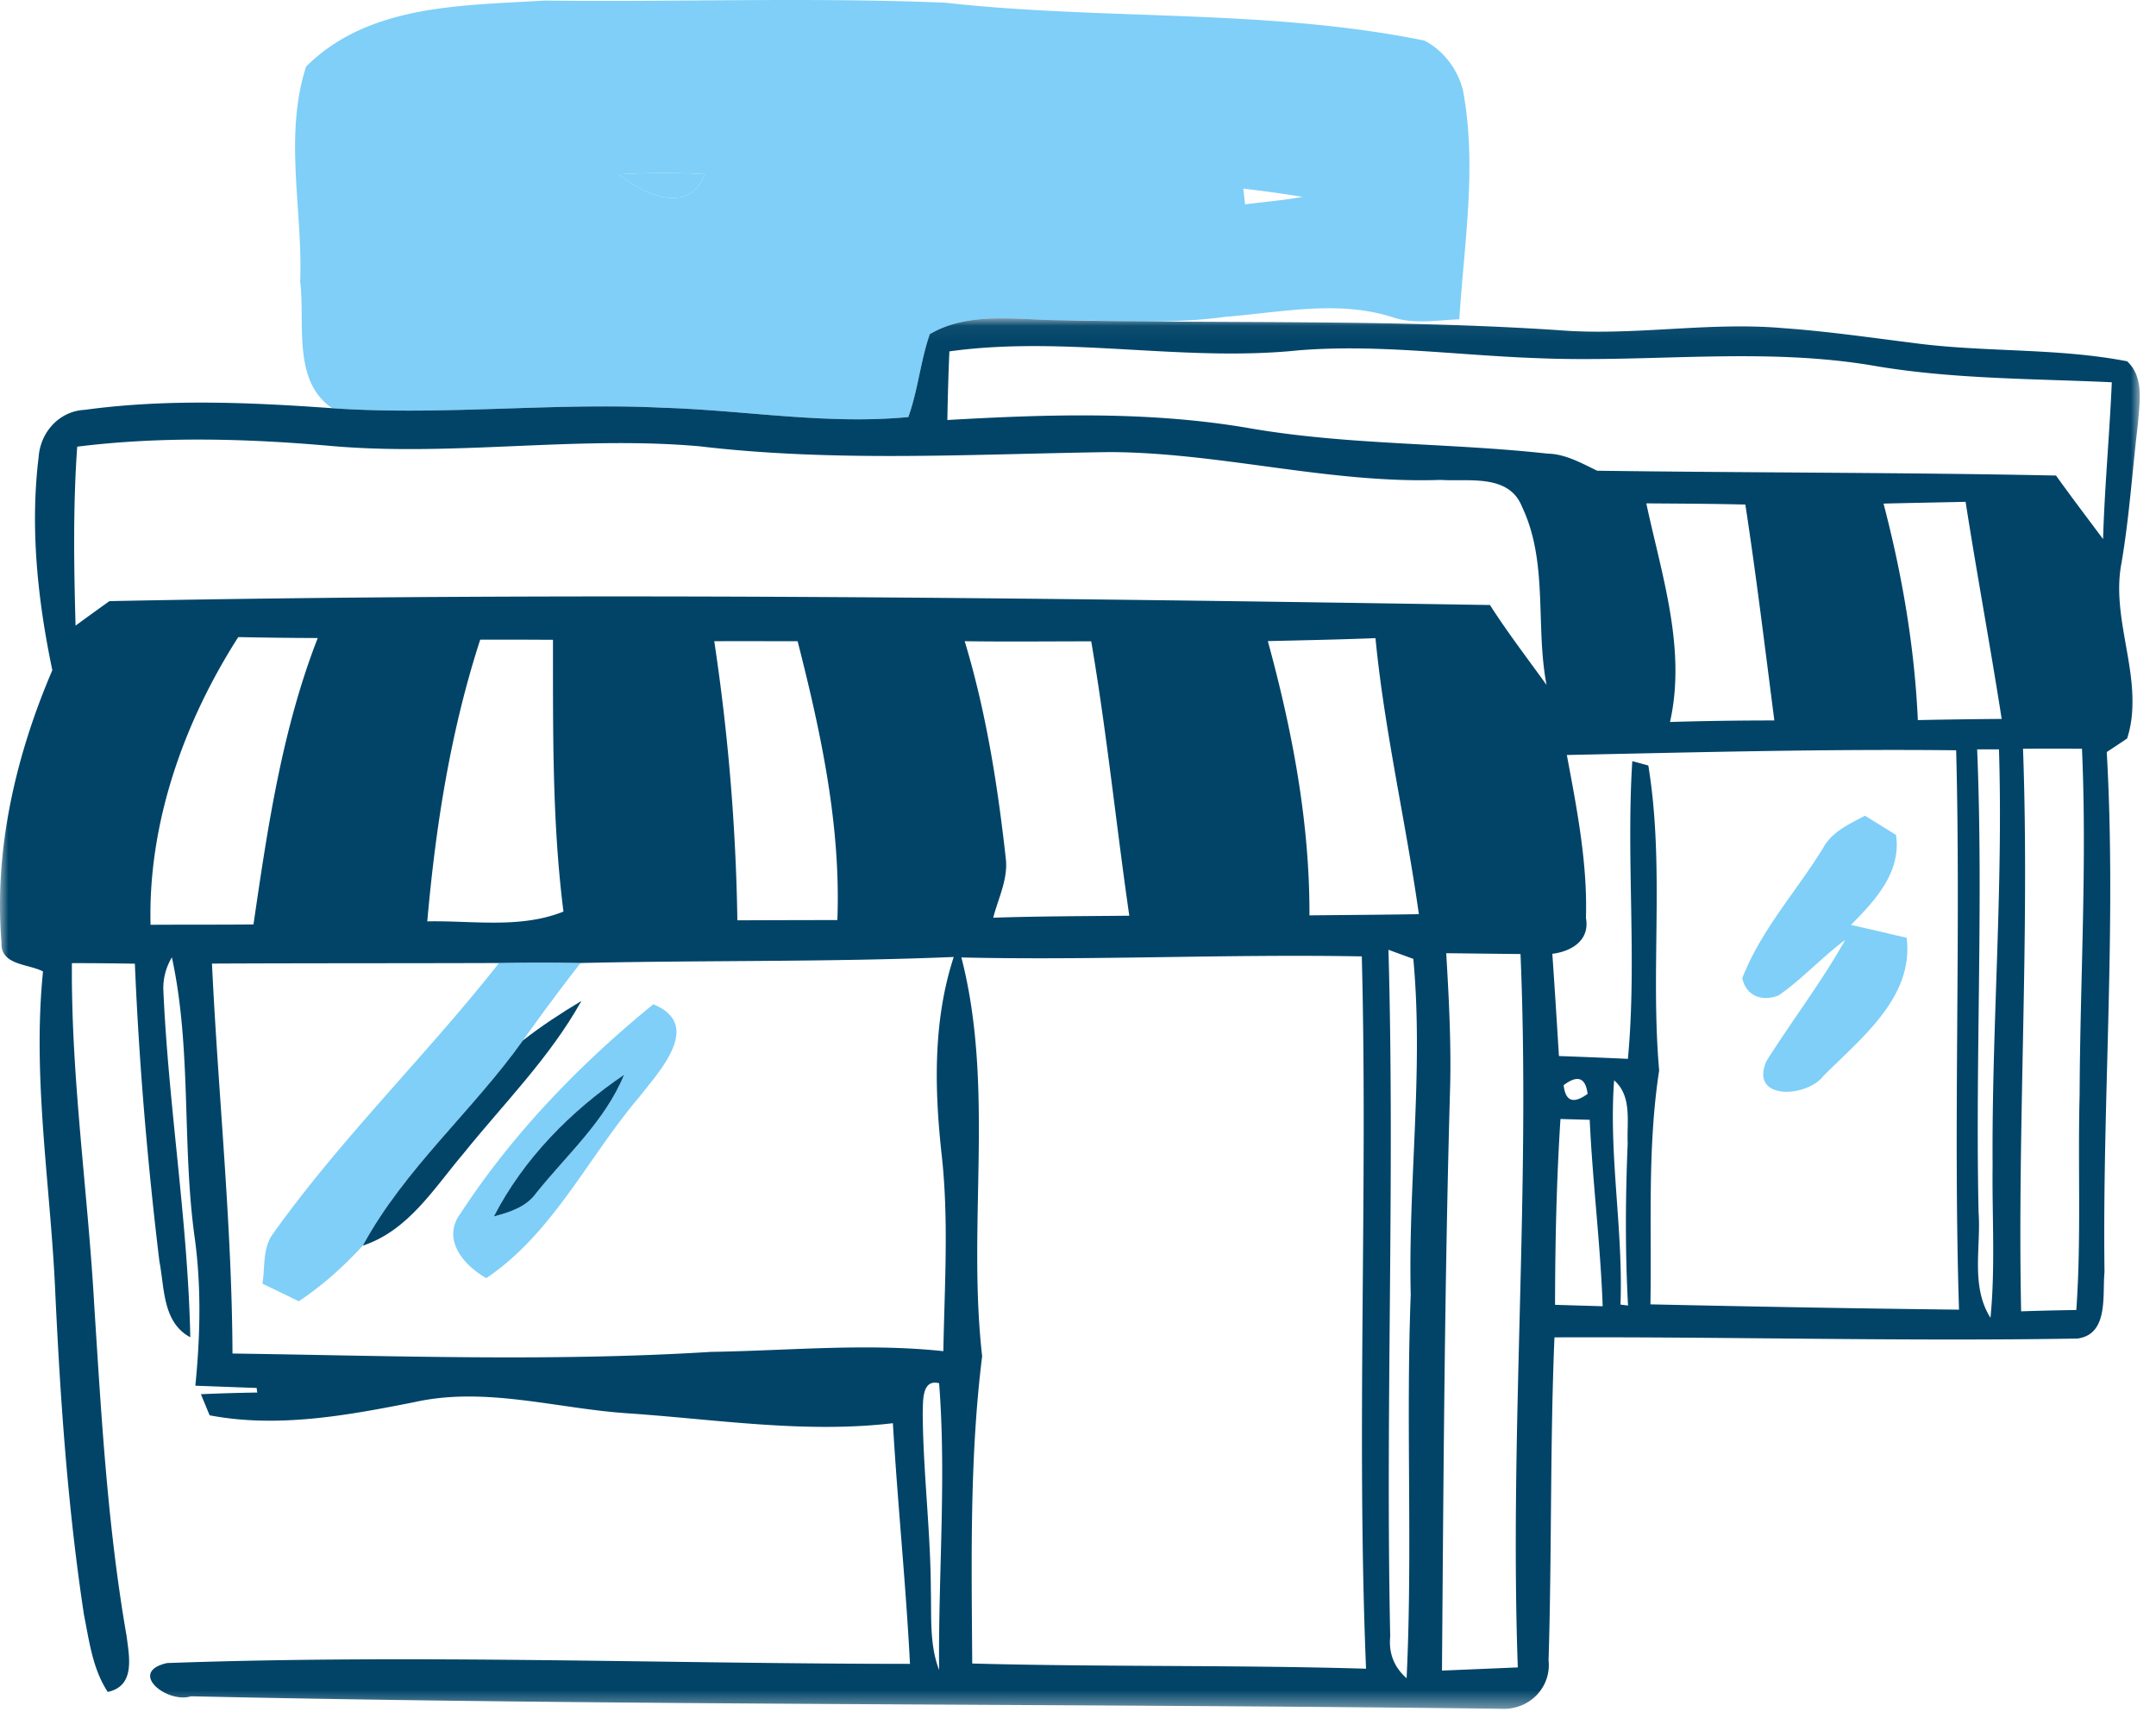
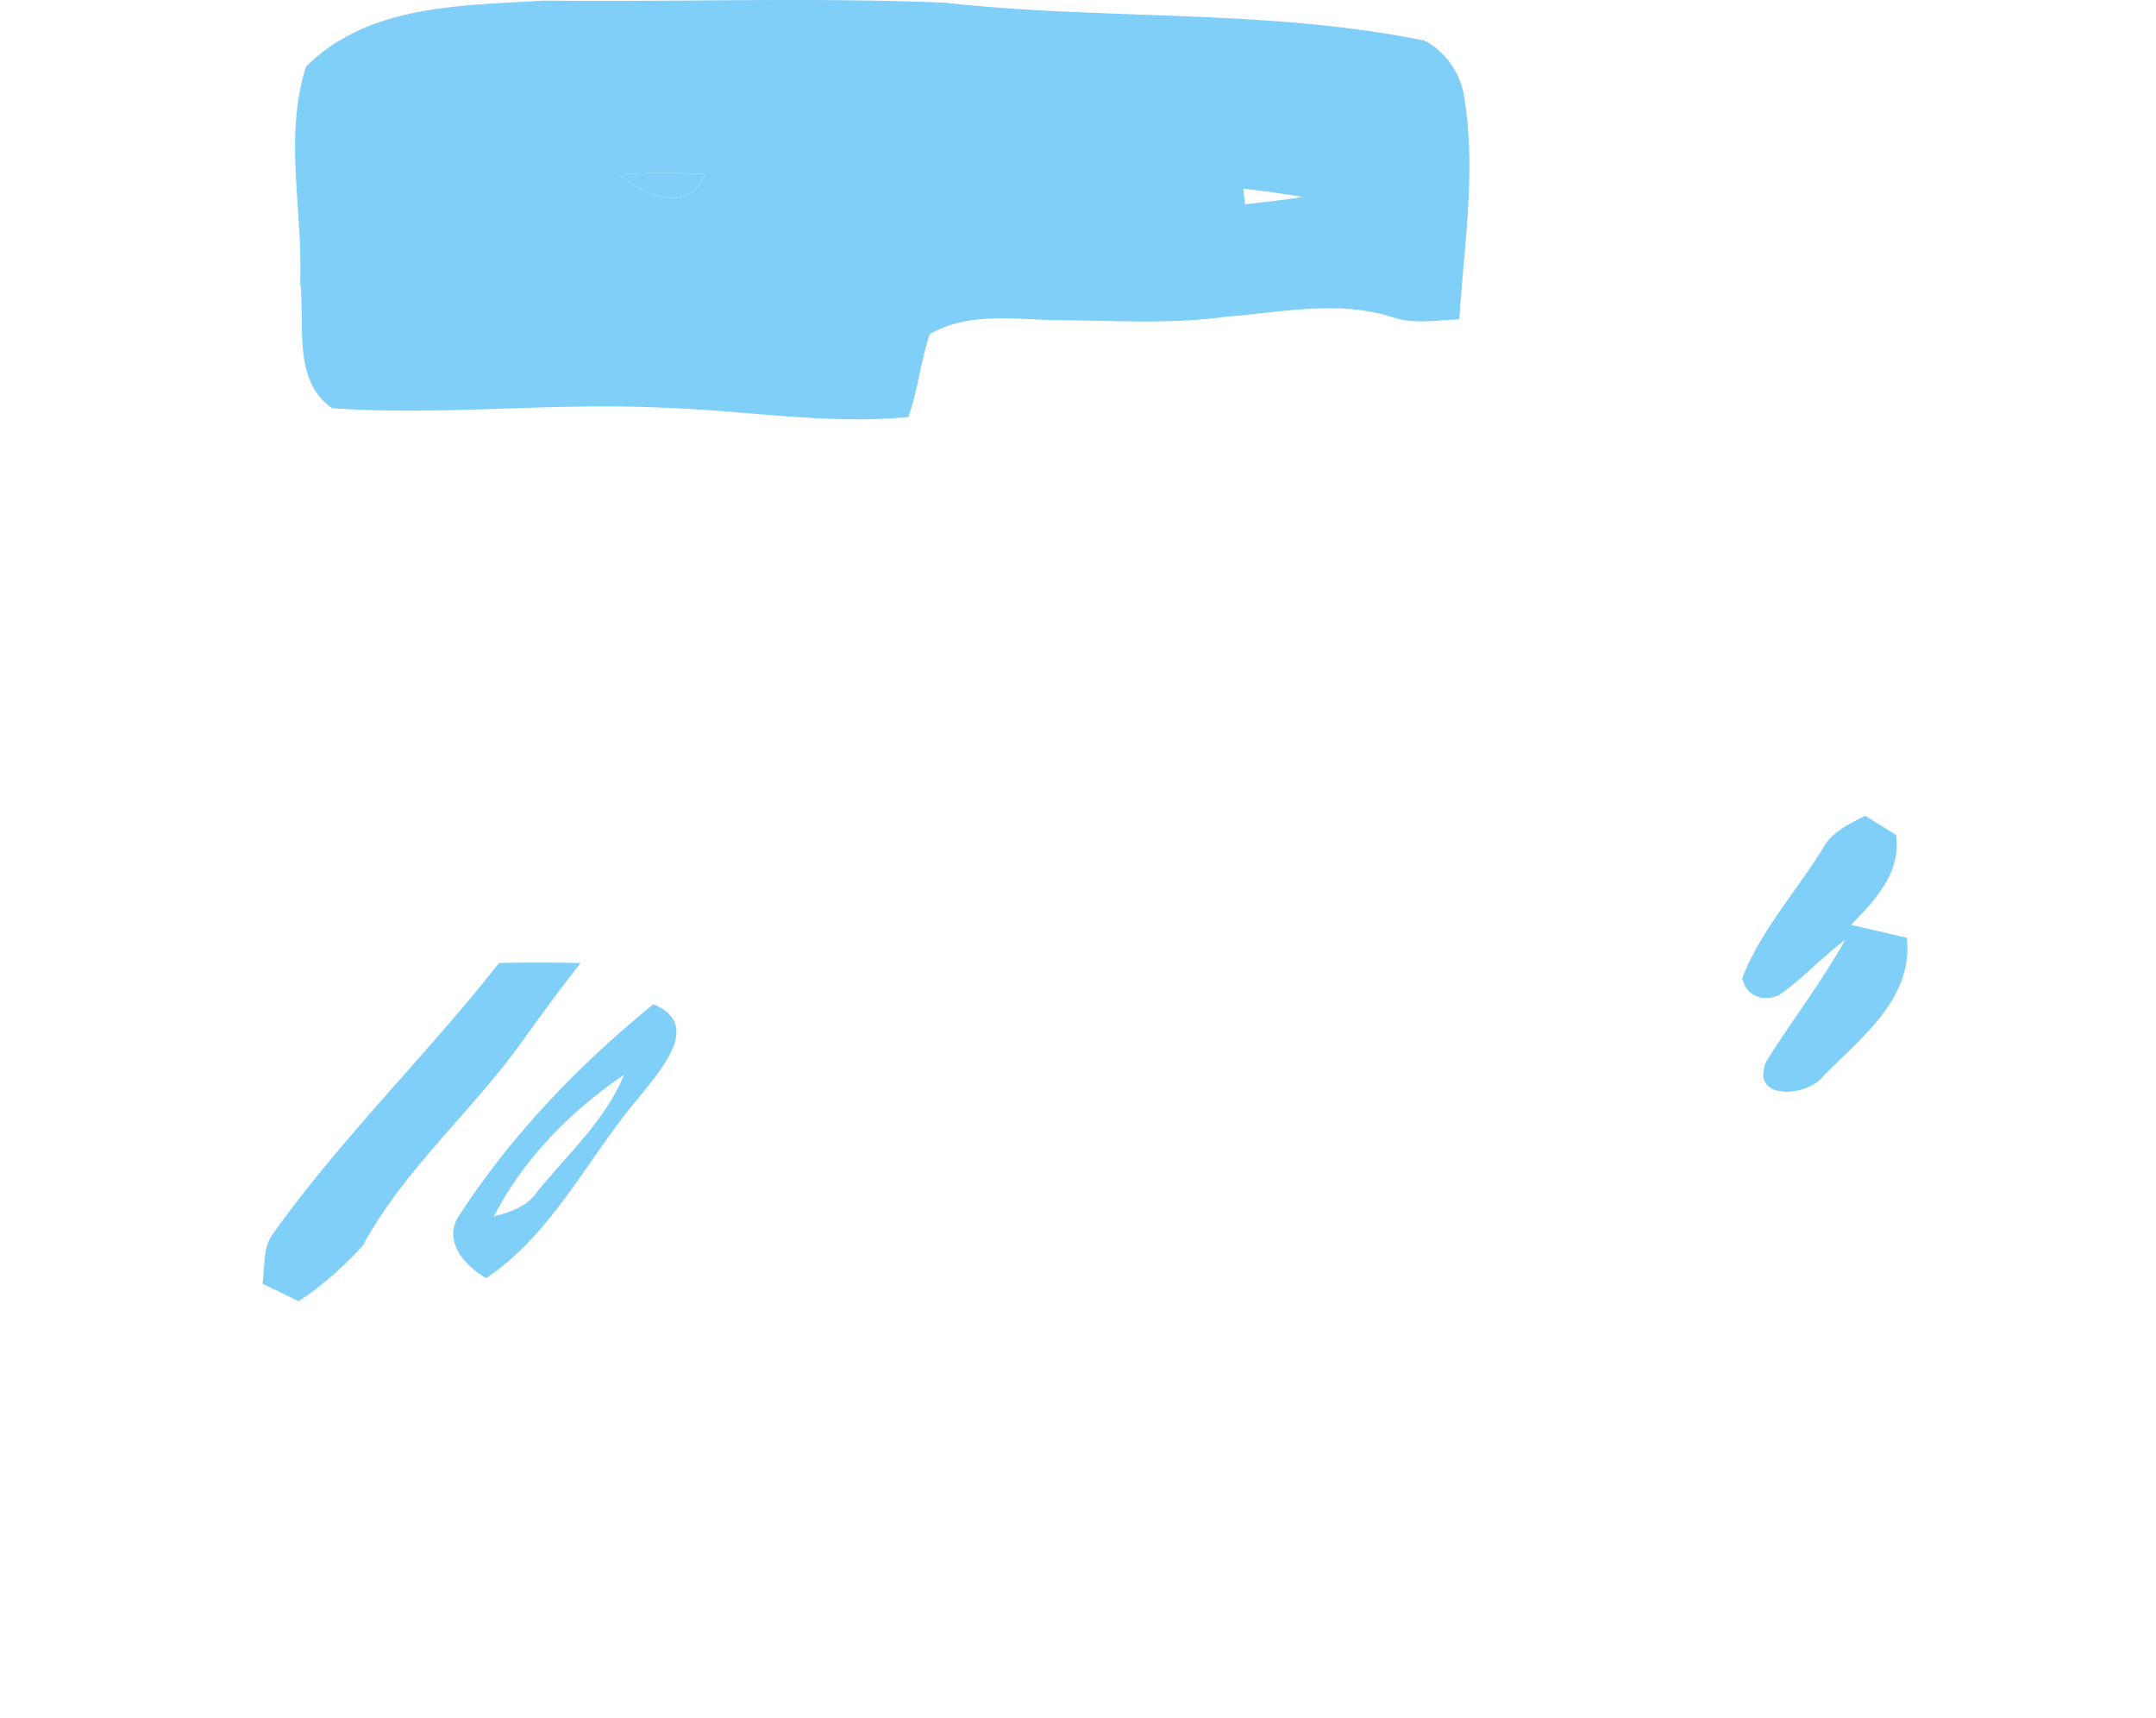
<svg xmlns="http://www.w3.org/2000/svg" xmlns:xlink="http://www.w3.org/1999/xlink" width="128" height="102">
  <defs>
-     <path id="a" d="M0 .05h127.037V82.6H0z" />
-   </defs>
+     </defs>
  <g fill="none" fill-rule="evenodd">
    <path fill="#7FCFF8" d="M73.814 11.2c.028.23.077.7.105.93 1.134-.14 2.282-.244 3.423-.44a69.939 69.939 0 0 0-3.528-.49m-37.079-.847c1.477 1.19 4.158 2.45 5.117-.014a44.563 44.563 0 0 0-5.117.014M18.171 3.955C21.888.245 27.44.335 32.325.035c7.931.09 15.87-.203 23.8.126C65.59 1.218 75.193.504 84.56 2.408c1.141.58 2.01 1.736 2.303 2.996.833 4.487.056 9.044-.224 13.552-1.302.049-2.625.3-3.885-.098-3.255-1.078-6.699-.308-10.01-.05-3.234.449-6.489.218-9.73.204-2.59-.014-5.474-.546-7.812.826-.553 1.603-.7 3.318-1.274 4.92-4.865.463-9.716-.405-14.574-.552-6.538-.322-13.083.483-19.628.028-2.387-1.61-1.603-5.04-1.904-7.518.161-4.25-.98-8.624.35-12.761M108.233 50.35c.525-.98 1.554-1.427 2.492-1.924l1.841 1.14c.322 2.22-1.239 3.886-2.674 5.342 1.092.245 2.198.51 3.304.763.441 3.535-2.702 5.95-4.935 8.197-.987 1.302-4.417 1.477-3.388-.875 1.526-2.422 3.276-4.697 4.676-7.196-1.379 1.022-2.54 2.317-3.955 3.297-.966.385-1.918.049-2.156-1.022 1.106-2.856 3.206-5.145 4.795-7.721M29.63 57.169c1.61-.035 3.22-.028 4.837 0a137.317 137.317 0 0 0-3.423 4.599c-2.996 4.2-7.02 7.609-9.506 12.18-1.134 1.239-2.394 2.366-3.8 3.304-.722-.357-1.443-.707-2.157-1.043.161-.994 0-2.114.623-2.961 4.06-5.698 9.107-10.591 13.426-16.08M29.322 72.212c.938-.245 1.94-.56 2.527-1.407 1.82-2.268 4.081-4.263 5.201-7-3.157 2.142-5.97 4.99-7.728 8.407m-1.967-.196c3.08-4.718 7.07-8.841 11.431-12.397 2.954 1.21.406 3.92-.812 5.48-3.045 3.57-5.138 8.114-9.107 10.78-1.35-.776-2.674-2.316-1.512-3.863" />
    <g transform="translate(0 18.849)">
      <mask id="b" fill="#fff">
        <use xlink:href="#a" />
      </mask>
      <path fill="#014468" d="M54.781 65.018c.021 3.521.47 7.021.483 10.542.042 1.575-.09 3.22.49 4.732-.056-5.67.441-11.368 0-17.024-1.043-.266-.945 1.085-.973 1.75Zm37.863-17.437c-.238 3.668-.315 7.35-.322 11.032l2.828.084c-.133-3.703-.602-7.378-.77-11.067-.434-.014-1.302-.035-1.736-.049Zm3.185-2.296c-.329 4.445.546 8.869.378 13.314l.448.056c-.175-3.213-.154-6.433-.02-9.646-.057-1.274.272-2.779-.806-3.724Zm-2.996.287c.105.959.574 1.134 1.421.518-.119-.973-.595-1.141-1.42-.518Zm-10.402-8.036c.385 13.587-.182 27.181.105 40.768-.098.987.224 1.813.973 2.478.364-7.574-.049-15.183.245-22.764-.16-6.65.77-13.314.154-19.943l-1.477-.539Zm3.43.203c.154 2.562.287 5.138.238 7.714-.336 11.62-.399 23.247-.49 34.874l4.501-.189c-.497-14.119.763-28.245.161-42.35-1.47-.014-2.947-.035-4.41-.049Zm-28.784.252c1.988 7.721.336 15.827 1.232 23.674-.749 6.02-.63 12.159-.588 18.242 7.791.21 15.59.077 23.38.308-.58-14.098.112-28.196-.252-42.287-7.924-.147-15.848.245-23.772.063Zm-27.447.329c-5.684.021-11.368.007-17.045.035.364 7.721 1.183 15.421 1.218 23.149 9.471.133 18.956.49 28.413-.098 4.592-.07 9.198-.532 13.79-.042.07-3.927.336-7.861-.112-11.767-.42-3.892-.497-7.868.728-11.634-7.385.308-14.777.189-22.155.357a123.803 123.803 0 0 0-4.837 0Zm87.752-12.684c.378 9.156-.112 18.319.084 27.482.154 2.079-.483 4.389.707 6.265.294-3.003.091-6.027.126-9.037-.056-8.239.637-16.471.378-24.71h-1.295Zm-24.36.336c.595 3.185 1.232 6.412 1.134 9.674.245 1.33-.86 1.988-1.995 2.128.14 2.016.266 4.039.392 6.069 1.358.049 2.723.105 4.095.168.546-5.887-.112-11.795.26-17.675.237.063.713.196.951.259.98 5.985.112 12.082.644 18.102-.707 4.592-.44 9.261-.518 13.888 6.104.133 12.215.245 18.32.315-.35-11.067.118-22.141-.169-33.208-7.707-.084-15.407.119-23.114.28Zm27.083-.371c.406 11.123-.343 22.267-.112 33.397 1.085-.035 2.177-.063 3.276-.077.301-4.249.084-8.505.196-12.761.028-6.853.448-13.706.14-20.559a291.663 291.663 0 0 0-3.5 0Zm-62.832-6.384c1.274 4.207 1.96 8.568 2.443 12.929.133 1.204-.455 2.345-.749 3.486 2.688-.091 5.383-.091 8.078-.119-.784-5.425-1.337-10.885-2.26-16.289-2.507 0-5.013.028-7.512-.007Zm-14.868 0a123.966 123.966 0 0 1 1.372 16.569c1.974-.007 3.955-.014 5.936-.014.217-5.614-.98-11.151-2.359-16.555-1.652 0-3.304-.007-4.949 0Zm32.865-.007c1.45 5.299 2.492 10.766 2.471 16.282 2.163-.021 4.326-.035 6.496-.07-.77-5.474-2.044-10.885-2.576-16.387-2.135.084-4.263.126-6.39.175Zm-46.76-.084c-1.757 5.404-2.646 11.074-3.143 16.723 2.681-.056 5.516.448 8.085-.581-.679-5.355-.616-10.752-.623-16.135-1.449-.007-2.884-.014-4.319-.007Zm-14.364-.154c-3.227 5.04-5.362 11.039-5.208 17.08 2.037-.014 4.074 0 6.111-.021.84-5.747 1.694-11.564 3.815-17.003a263.49 263.49 0 0 1-4.718-.056Zm97.678-7.924c1.1 4.2 1.841 8.505 2.037 12.852 1.652-.035 3.311-.056 4.977-.07-.672-4.305-1.47-8.589-2.142-12.887-1.63.035-3.255.063-4.872.105Zm-14.084-.014c.903 4.235 2.387 8.617 1.407 12.978 2.058-.063 4.13-.091 6.195-.091-.553-4.277-1.07-8.561-1.722-12.817-1.967-.049-3.927-.056-5.88-.07ZM4.584 7.667c-.252 3.535-.196 7.084-.098 10.626.665-.49 1.337-.973 2.01-1.456 27.32-.539 54.648-.203 81.962.231 1.043 1.631 2.226 3.171 3.36 4.746-.672-3.5.112-7.287-1.456-10.577-.777-1.967-3.157-1.491-4.83-1.596-6.594.231-13.034-1.617-19.614-1.652-8.127.112-16.282.616-24.38-.343-7.274-.644-14.547.609-21.813-.014-5.033-.448-10.122-.588-15.14.035Zm51.78-5.656a156.451 156.451 0 0 0-.12 4.074c6.02-.343 12.103-.539 18.074.511 5.81.987 11.711.84 17.55 1.484 1.07.021 2.008.56 2.953 1.015 9.08.126 18.165.098 27.244.287.903 1.267 1.855 2.513 2.793 3.773.091-3.108.385-6.209.518-9.31-4.648-.217-9.317-.182-13.916-.945-6.713-1.19-13.517-.196-20.272-.49-4.697-.168-9.38-.84-14.084-.462-6.909.714-13.832-.896-20.74.063ZM55.2.989c2.338-1.372 5.222-.84 7.812-.826C72.834.366 82.69.1 92.518.751c4.452.364 8.897-.511 13.356-.119 2.57.182 5.124.553 7.686.875 4.221.574 8.526.28 12.726 1.092 1.022.952.735 2.436.644 3.689-.336 2.765-.51 5.544-.98 8.295-.672 3.465 1.428 7.014.336 10.409-.3.203-.91.609-1.21.805.587 10.283-.267 20.58-.134 30.87-.133 1.358.266 3.703-1.61 3.948-10.346.175-20.699-.112-31.045-.07-.266 6.384-.154 12.782-.35 19.173.175 1.645-1.197 2.975-2.82 2.877-25.922-.322-51.864-.175-77.778-.742-1.428.448-3.78-1.442-1.42-1.974 14.678-.525 29.406.042 44.106.049-.245-4.767-.735-9.52-1.015-14.287-5.25.616-10.507-.231-15.743-.588-4.214-.28-8.442-1.603-12.656-.665-3.99.791-8.113 1.554-12.166.784l-.518-1.253c1.113-.049 2.226-.084 3.346-.098-.014-.07-.028-.21-.035-.273-1.218-.042-2.443-.091-3.64-.133.294-2.968.364-5.957-.056-8.911-.742-5.481-.16-11.088-1.337-16.52a3.569 3.569 0 0 0-.51 1.862c.293 6.909 1.462 13.769 1.602 20.692-1.652-.882-1.526-2.933-1.834-4.508-.707-5.866-1.21-11.767-1.456-17.668a223.213 223.213 0 0 0-3.738-.035c-.056 6.818.952 13.58 1.33 20.377.42 6.545.791 13.111 1.918 19.579.154 1.225.532 2.954-1.12 3.311-.903-1.372-1.099-3.024-1.414-4.592-.952-6.279-1.393-12.621-1.694-18.963-.266-6.405-1.386-12.803-.735-19.215-.86-.462-2.54-.357-2.464-1.722-.455-5.509.847-11.109 3.017-16.163-.868-4.144-1.33-8.449-.812-12.663C2.4 6.813 3.513 5.56 5.018 5.483c4.872-.665 9.821-.448 14.707-.098 6.545.455 13.09-.35 19.628-.028 4.858.147 9.71 1.015 14.574.553.574-1.603.721-3.318 1.274-4.921Z" mask="url(#b)" />
    </g>
-     <path fill="#014468" d="M31.044 61.768c1.1-.861 2.268-1.624 3.472-2.345-1.869 3.36-4.613 6.09-7.007 9.065-1.75 2.058-3.255 4.564-5.97 5.46 2.484-4.571 6.51-7.98 9.505-12.18M29.322 72.212c1.757-3.416 4.571-6.265 7.728-8.407-1.12 2.737-3.38 4.732-5.2 7-.589.847-1.59 1.162-2.528 1.407" />
    <path fill="#7FCFF8" d="M36.735 10.353a44.563 44.563 0 0 1 5.117-.014c-.959 2.464-3.64 1.204-5.117.014" />
  </g>
</svg>